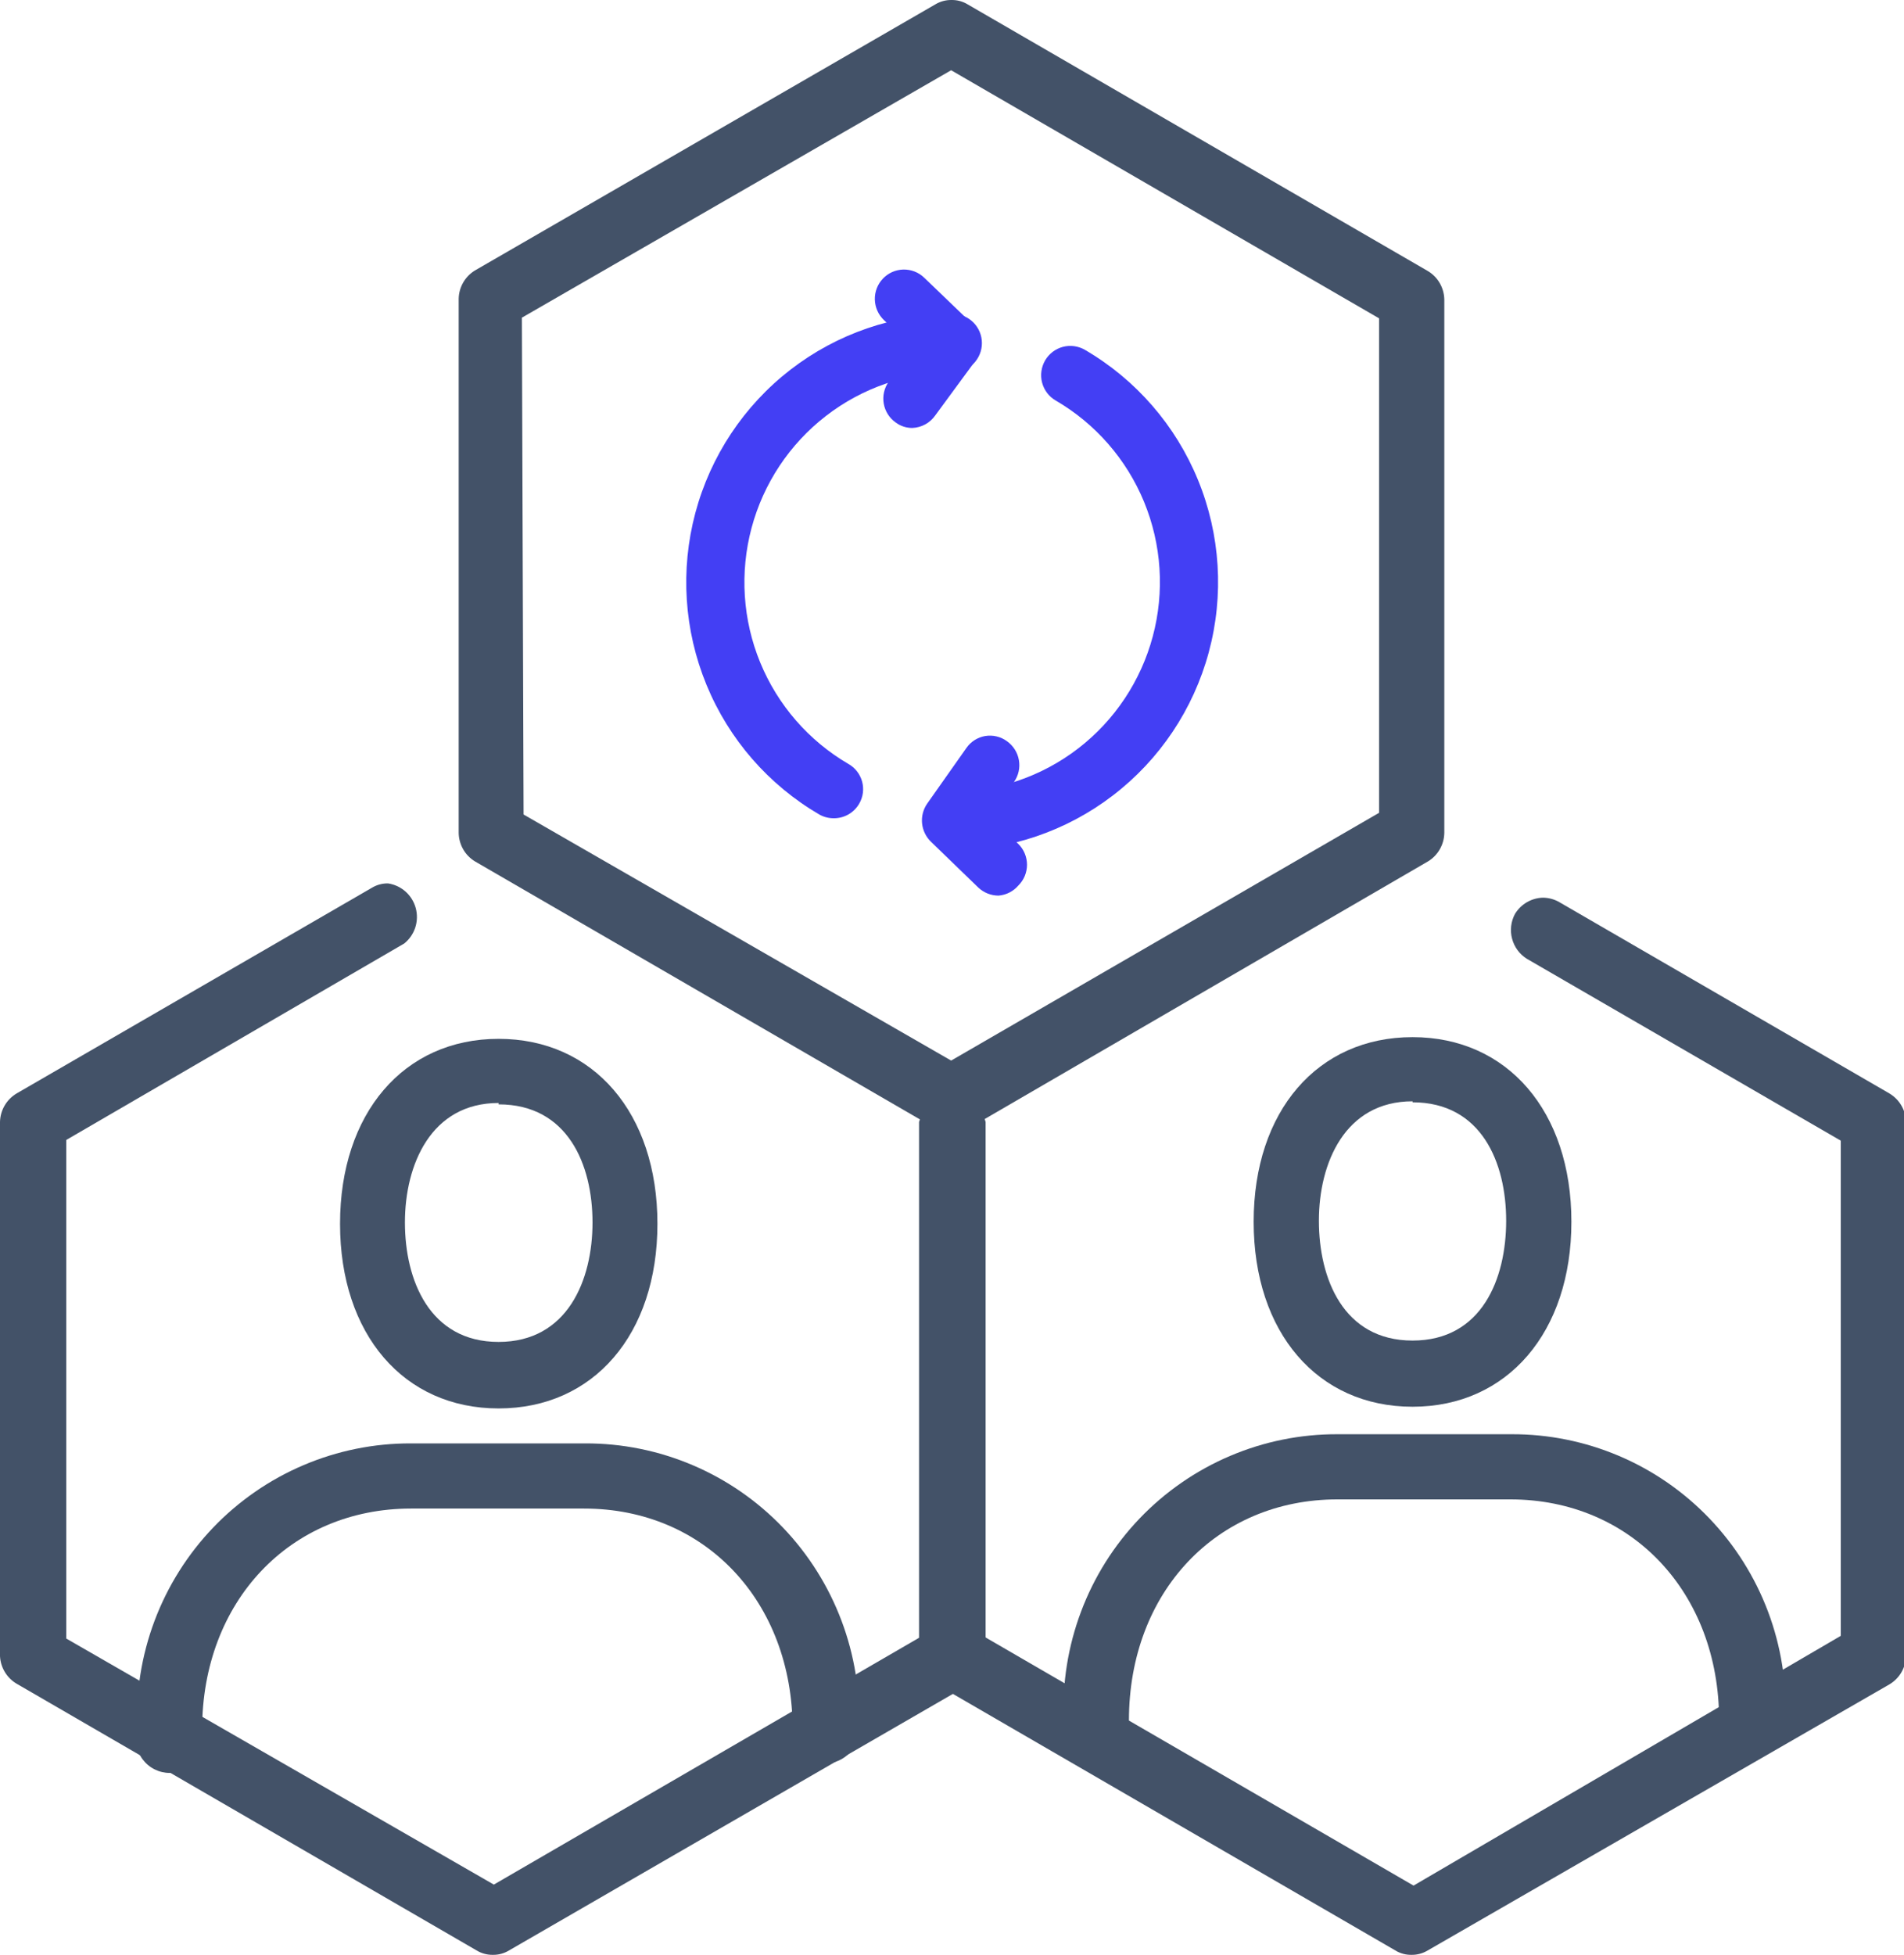
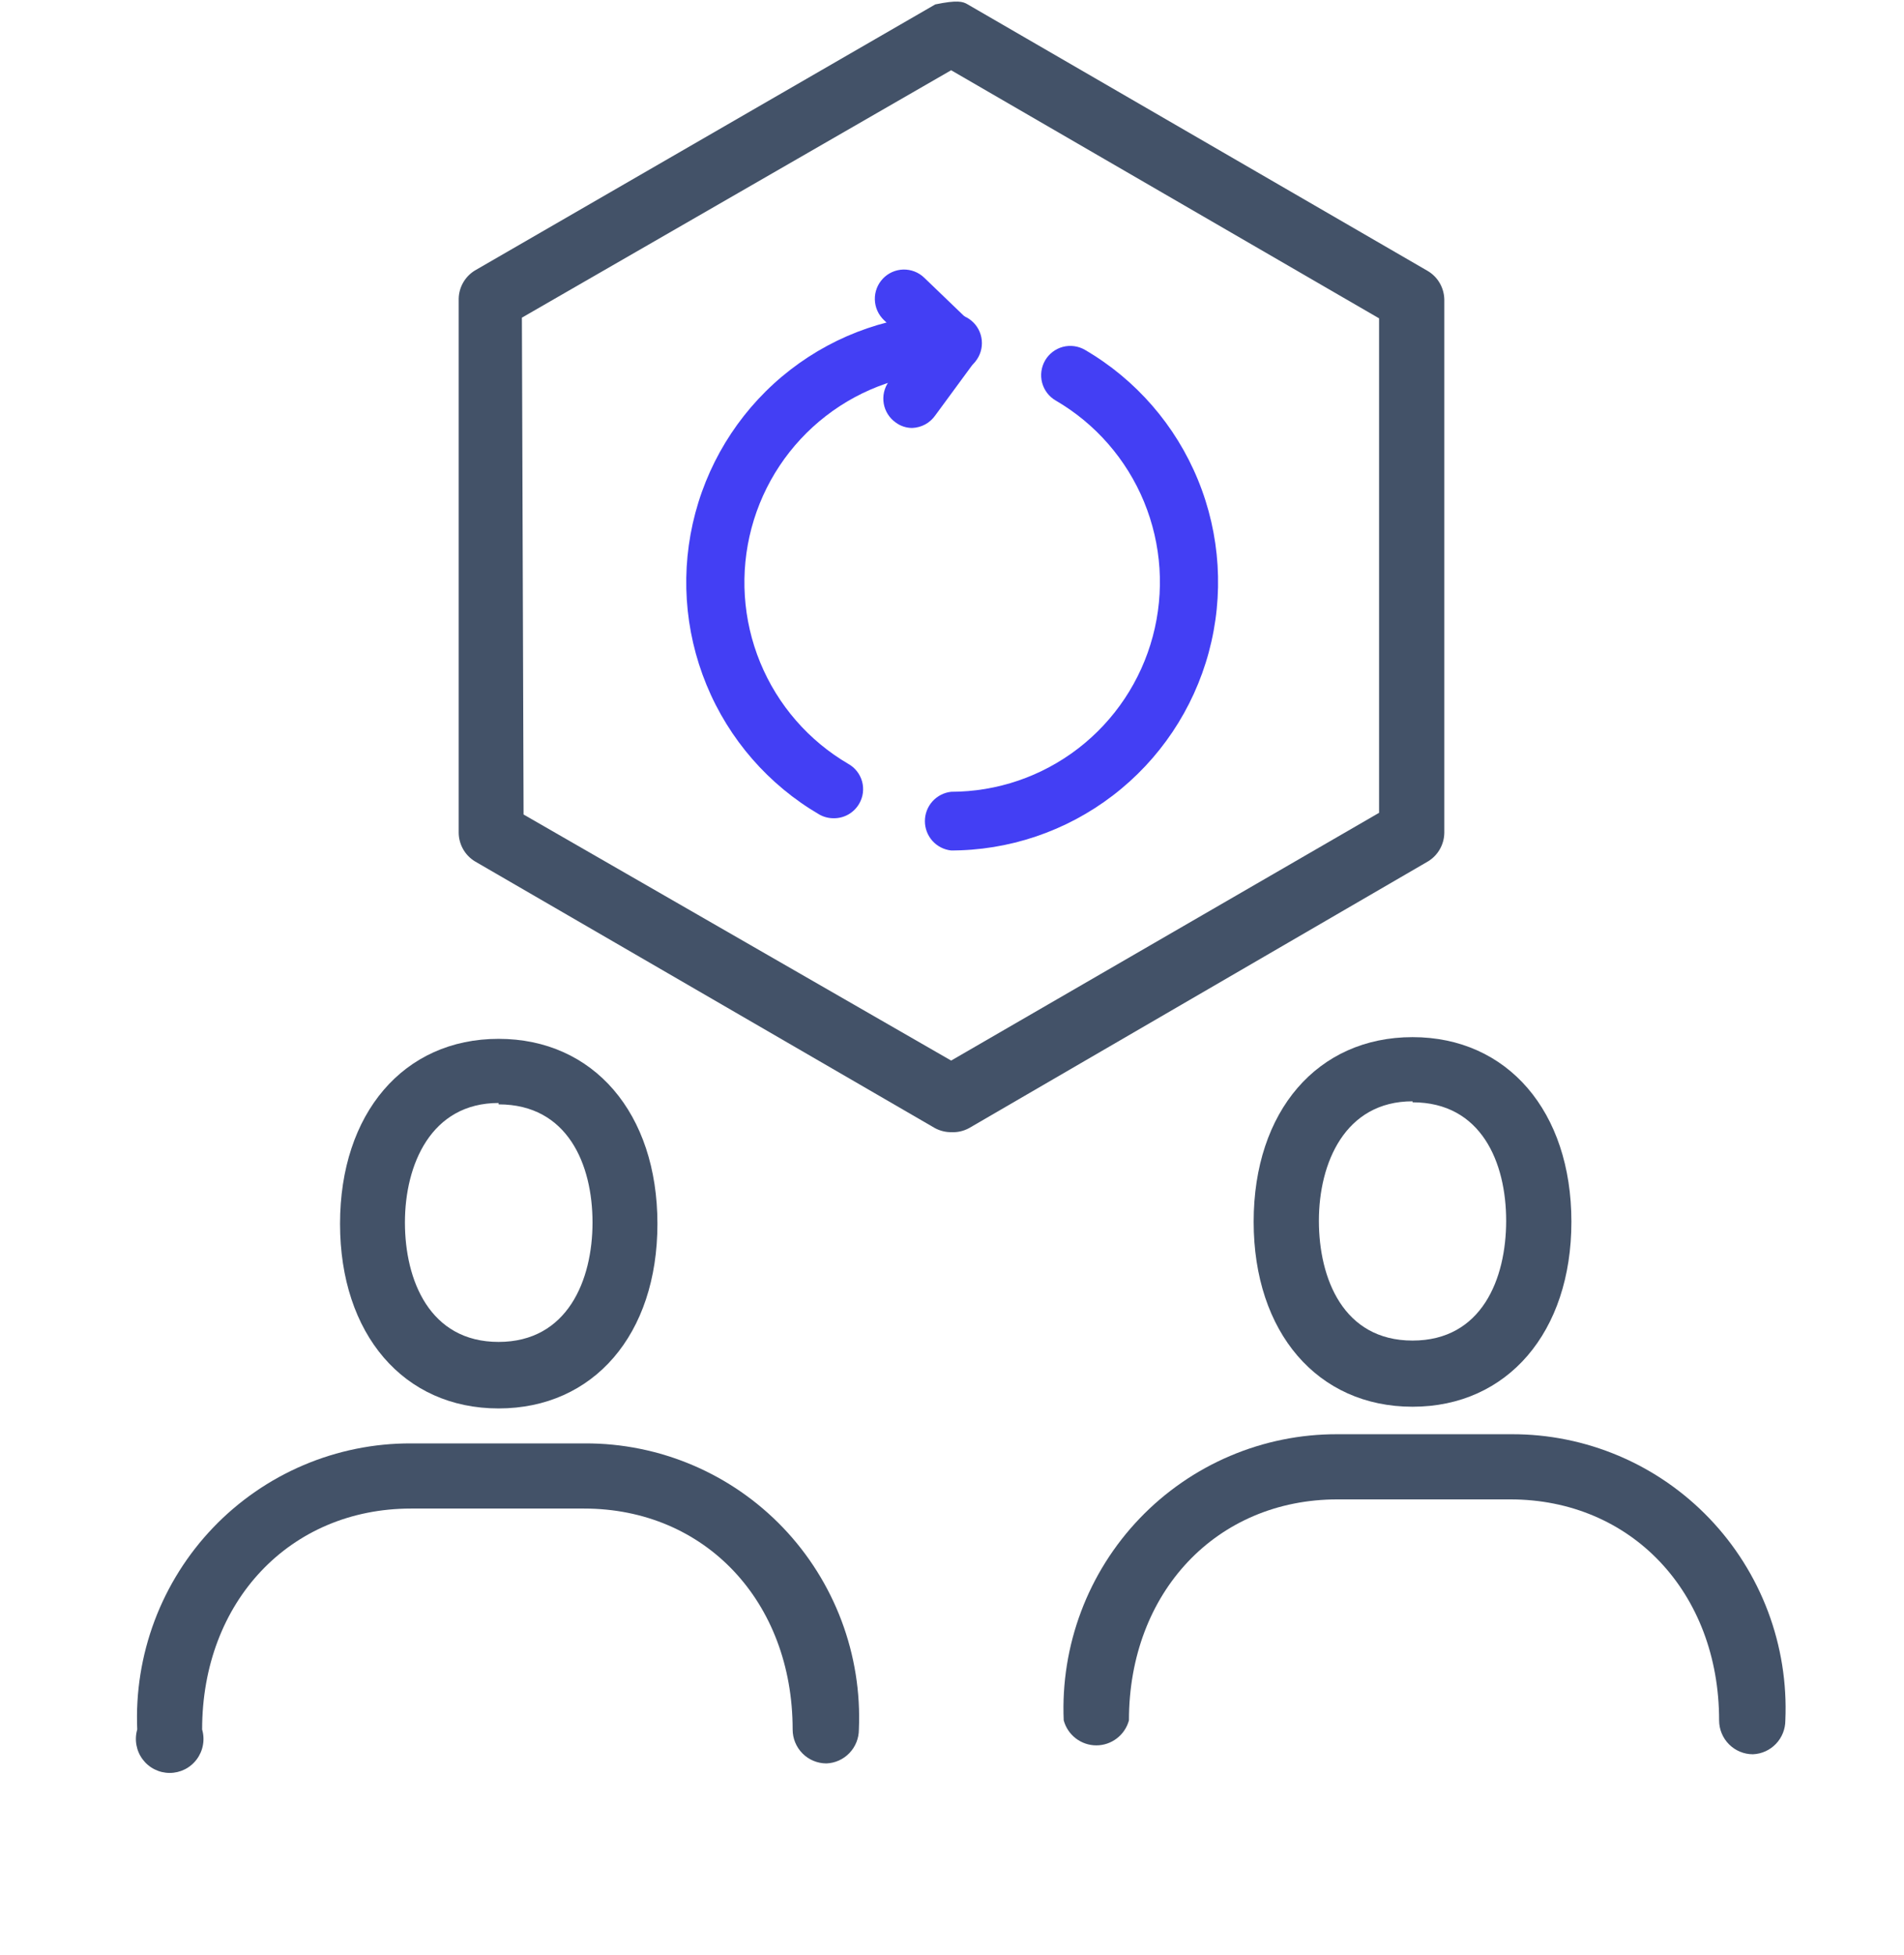
<svg xmlns="http://www.w3.org/2000/svg" width="76" height="78" viewBox="0 0 76 78" fill="none">
  <g clip-path="url(#clip0_965_364)">
    <path d="M33.285 32.649C33.081 32.651 32.881 32.6 32.704 32.5C30.677 31.318 29.094 29.499 28.2 27.325C27.305 25.149 27.149 22.739 27.755 20.467C28.362 18.194 29.697 16.184 31.555 14.749C33.412 13.314 35.689 12.533 38.034 12.526C38.341 12.526 38.636 12.649 38.854 12.867C39.072 13.085 39.194 13.382 39.194 13.691C39.194 13.999 39.072 14.296 38.854 14.514C38.636 14.732 38.341 14.855 38.034 14.855C36.2 14.862 34.42 15.474 32.968 16.597C31.516 17.72 30.472 19.292 29.998 21.069C29.524 22.847 29.645 24.731 30.344 26.433C31.043 28.134 32.28 29.557 33.865 30.482C33.998 30.557 34.114 30.657 34.208 30.778C34.302 30.898 34.371 31.036 34.412 31.184C34.452 31.331 34.462 31.485 34.443 31.637C34.423 31.788 34.373 31.934 34.296 32.067C34.194 32.245 34.046 32.392 33.869 32.495C33.691 32.597 33.489 32.65 33.285 32.649Z" fill="#433FF4" />
    <path d="M36.415 17.076C36.177 17.077 35.945 17.001 35.754 16.859C35.629 16.771 35.522 16.66 35.44 16.53C35.358 16.401 35.302 16.257 35.276 16.106C35.249 15.955 35.253 15.8 35.286 15.651C35.32 15.501 35.382 15.36 35.47 15.234L36.455 13.88L35.281 12.77C35.171 12.664 35.082 12.537 35.02 12.397C34.958 12.257 34.924 12.106 34.92 11.952C34.916 11.799 34.943 11.646 34.998 11.503C35.053 11.36 35.136 11.229 35.241 11.118C35.346 11.007 35.473 10.917 35.612 10.855C35.752 10.793 35.903 10.759 36.056 10.755C36.208 10.752 36.361 10.778 36.503 10.833C36.646 10.888 36.776 10.971 36.887 11.077L38.776 12.892C38.978 13.084 39.104 13.344 39.132 13.622C39.159 13.901 39.085 14.18 38.924 14.408L37.332 16.575C37.228 16.724 37.091 16.847 36.932 16.934C36.773 17.02 36.596 17.069 36.415 17.076Z" fill="#433FF4" />
    <path d="M37.966 33.935C37.678 33.904 37.412 33.767 37.218 33.551C37.025 33.335 36.918 33.055 36.918 32.764C36.918 32.473 37.025 32.193 37.218 31.977C37.412 31.761 37.678 31.624 37.966 31.593C39.801 31.592 41.584 30.983 43.039 29.862C44.494 28.741 45.54 27.169 46.015 25.39C46.49 23.612 46.367 21.726 45.666 20.024C44.964 18.323 43.723 16.901 42.135 15.979C42.003 15.902 41.888 15.799 41.795 15.677C41.703 15.555 41.635 15.415 41.596 15.267C41.557 15.119 41.548 14.964 41.569 14.812C41.59 14.66 41.64 14.514 41.717 14.381C41.794 14.249 41.896 14.133 42.018 14.04C42.14 13.947 42.278 13.879 42.426 13.84C42.574 13.801 42.728 13.792 42.88 13.813C43.031 13.834 43.177 13.884 43.309 13.961C45.341 15.146 46.927 16.971 47.82 19.153C48.714 21.334 48.864 23.751 48.249 26.028C47.634 28.304 46.288 30.313 44.418 31.743C42.549 33.173 40.262 33.944 37.912 33.935H37.966Z" fill="#433FF4" />
-     <path d="M39.855 35.736C39.554 35.735 39.265 35.619 39.046 35.411L37.157 33.583C36.957 33.389 36.833 33.13 36.805 32.852C36.778 32.575 36.85 32.296 37.008 32.067L38.574 29.846C38.661 29.72 38.773 29.613 38.902 29.531C39.031 29.449 39.175 29.393 39.326 29.368C39.477 29.343 39.631 29.348 39.78 29.384C39.929 29.419 40.069 29.484 40.193 29.575C40.318 29.663 40.424 29.775 40.506 29.904C40.588 30.033 40.644 30.177 40.67 30.328C40.697 30.479 40.693 30.634 40.66 30.784C40.626 30.933 40.564 31.075 40.476 31.2L39.491 32.554L40.651 33.678C40.76 33.786 40.846 33.915 40.905 34.057C40.963 34.199 40.994 34.351 40.994 34.504C40.994 34.658 40.963 34.81 40.905 34.952C40.846 35.093 40.76 35.222 40.651 35.33C40.45 35.566 40.164 35.712 39.855 35.736Z" fill="#433FF4" />
-     <path d="M37.966 45.175C37.74 45.176 37.518 45.12 37.319 45.013L18.956 34.369C18.761 34.25 18.599 34.083 18.486 33.884C18.373 33.685 18.312 33.46 18.309 33.231V11.917C18.314 11.69 18.376 11.468 18.489 11.272C18.603 11.075 18.763 10.911 18.956 10.793L37.332 0.176C37.528 0.058 37.752 -0.003 37.98 -3.78754e-06C38.208 -0.004 38.433 0.057 38.627 0.176L57.003 10.82C57.197 10.938 57.357 11.102 57.47 11.299C57.583 11.495 57.645 11.717 57.651 11.944V33.231C57.648 33.46 57.587 33.685 57.473 33.884C57.36 34.083 57.198 34.25 57.003 34.369L38.681 45.013C38.463 45.132 38.215 45.188 37.966 45.175ZM20.832 12.675L20.899 32.5L37.966 42.318L55.047 32.432V12.702L37.966 2.803L20.832 12.675Z" fill="#435268" />
+     <path d="M37.966 45.175C37.74 45.176 37.518 45.12 37.319 45.013L18.956 34.369C18.761 34.25 18.599 34.083 18.486 33.884C18.373 33.685 18.312 33.46 18.309 33.231V11.917C18.314 11.69 18.376 11.468 18.489 11.272C18.603 11.075 18.763 10.911 18.956 10.793L37.332 0.176C38.208 -0.004 38.433 0.057 38.627 0.176L57.003 10.82C57.197 10.938 57.357 11.102 57.47 11.299C57.583 11.495 57.645 11.717 57.651 11.944V33.231C57.648 33.46 57.587 33.685 57.473 33.884C57.36 34.083 57.198 34.25 57.003 34.369L38.681 45.013C38.463 45.132 38.215 45.188 37.966 45.175ZM20.832 12.675L20.899 32.5L37.966 42.318L55.047 32.432V12.702L37.966 2.803L20.832 12.675Z" fill="#435268" />
    <path d="M56.383 56.13C52.592 56.13 50.041 53.165 50.041 48.75C50.041 44.335 52.592 41.383 56.383 41.383C60.174 41.383 62.724 44.349 62.724 48.75C62.724 53.151 60.174 56.13 56.383 56.13ZM56.383 43.943C53.684 43.943 52.645 46.407 52.645 48.709C52.645 51.011 53.617 53.49 56.383 53.49C59.149 53.49 60.12 51.025 60.12 48.709C60.12 46.394 59.135 43.983 56.383 43.983V43.943Z" fill="#435268" />
    <path d="M69.969 69.997C69.611 69.997 69.268 69.854 69.015 69.6C68.762 69.346 68.62 69.002 68.62 68.643C68.62 63.538 65.112 59.827 60.282 59.827H53.387C48.557 59.827 45.063 63.538 45.063 68.643C44.985 68.93 44.816 69.183 44.58 69.363C44.345 69.544 44.057 69.642 43.761 69.642C43.465 69.642 43.177 69.544 42.941 69.363C42.706 69.183 42.537 68.93 42.459 68.643C42.395 67.164 42.631 65.688 43.152 64.303C43.672 62.919 44.468 61.655 45.489 60.588C46.511 59.521 47.738 58.672 49.095 58.095C50.453 57.517 51.913 57.222 53.387 57.227H60.336C61.81 57.222 63.27 57.517 64.628 58.095C65.986 58.672 67.212 59.521 68.234 60.588C69.255 61.655 70.051 62.919 70.572 64.303C71.093 65.688 71.328 67.164 71.264 68.643C71.264 68.993 71.13 69.329 70.888 69.582C70.647 69.834 70.317 69.983 69.969 69.997Z" fill="#435268" />
-     <path d="M56.342 78C56.114 78.004 55.889 77.943 55.695 77.824L37.332 67.18C37.139 67.062 36.979 66.898 36.865 66.701C36.752 66.505 36.69 66.283 36.685 66.056V44.769C36.766 44.487 36.937 44.24 37.17 44.065C37.404 43.889 37.688 43.794 37.98 43.794C38.272 43.794 38.556 43.889 38.789 44.065C39.023 44.24 39.193 44.487 39.275 44.769V65.298L56.423 75.237L73.477 65.271V45.514L60.943 38.255C60.653 38.073 60.443 37.787 60.356 37.455C60.268 37.123 60.309 36.77 60.471 36.468C60.588 36.274 60.752 36.113 60.948 35.999C61.144 35.886 61.365 35.823 61.591 35.818C61.818 35.821 62.041 35.881 62.238 35.994L75.42 43.631C75.617 43.749 75.782 43.915 75.897 44.114C76.013 44.313 76.076 44.538 76.081 44.769V66.083C76.074 66.311 76.01 66.534 75.894 66.731C75.779 66.927 75.615 67.091 75.42 67.207L56.99 77.824C56.794 77.942 56.57 78.003 56.342 78Z" fill="#435268" />
    <path d="M32.988 70.362C32.63 70.362 32.287 70.22 32.034 69.966C31.781 69.712 31.639 69.368 31.639 69.008C31.639 63.903 28.144 60.193 23.314 60.193H16.406C11.576 60.193 8.068 63.903 8.068 69.008C8.127 69.21 8.138 69.423 8.1 69.63C8.063 69.837 7.978 70.032 7.852 70.2C7.727 70.368 7.564 70.505 7.376 70.599C7.189 70.693 6.982 70.742 6.773 70.742C6.564 70.742 6.357 70.693 6.17 70.599C5.982 70.505 5.819 70.368 5.694 70.2C5.568 70.032 5.483 69.837 5.446 69.63C5.408 69.423 5.419 69.21 5.478 69.008C5.414 67.53 5.65 66.054 6.17 64.669C6.691 63.285 7.487 62.02 8.508 60.953C9.53 59.886 10.757 59.038 12.114 58.461C13.472 57.883 14.932 57.588 16.406 57.593H23.355C24.829 57.588 26.289 57.883 27.647 58.461C29.004 59.038 30.231 59.886 31.253 60.953C32.274 62.02 33.069 63.285 33.59 64.669C34.111 66.054 34.347 67.53 34.283 69.008C34.283 69.358 34.149 69.695 33.907 69.947C33.666 70.2 33.336 70.349 32.988 70.362Z" fill="#435268" />
    <path d="M19.901 56.198C16.109 56.198 13.573 53.232 13.573 48.831C13.573 44.43 16.109 41.451 19.901 41.451C23.692 41.451 26.242 44.417 26.242 48.831C26.242 53.246 23.692 56.198 19.901 56.198ZM19.901 44.01C17.202 44.01 16.163 46.475 16.163 48.777C16.163 51.079 17.148 53.544 19.901 53.544C22.653 53.544 23.651 51.079 23.651 48.777C23.651 46.475 22.666 44.065 19.901 44.065V44.01Z" fill="#435268" />
-     <path d="M19.671 78C19.443 78.003 19.219 77.942 19.024 77.824L0.661 67.18C0.469 67.066 0.308 66.907 0.193 66.715C0.078 66.524 0.011 66.307 0 66.083V44.769C0.005 44.538 0.068 44.313 0.184 44.114C0.299 43.915 0.464 43.749 0.661 43.631L14.841 35.425C15.036 35.306 15.261 35.245 15.489 35.249C15.749 35.287 15.992 35.401 16.189 35.576C16.385 35.751 16.526 35.98 16.595 36.234C16.664 36.489 16.657 36.758 16.576 37.009C16.494 37.26 16.341 37.481 16.136 37.646L2.644 45.486V65.379L19.712 75.197L36.819 65.271L36.739 44.769C36.816 44.482 36.986 44.229 37.221 44.048C37.456 43.867 37.744 43.77 38.041 43.77C38.337 43.77 38.625 43.867 38.86 44.048C39.095 44.229 39.265 44.482 39.342 44.769V66.083C39.337 66.31 39.275 66.532 39.162 66.728C39.048 66.925 38.888 67.089 38.695 67.207L20.319 77.824C20.124 77.943 19.899 78.004 19.671 78Z" fill="#435268" />
  </g>
  <defs>
    <clipPath id="clip0_965_364">
      <rect width="76" height="78" fill="white" />
    </clipPath>
  </defs>
</svg>